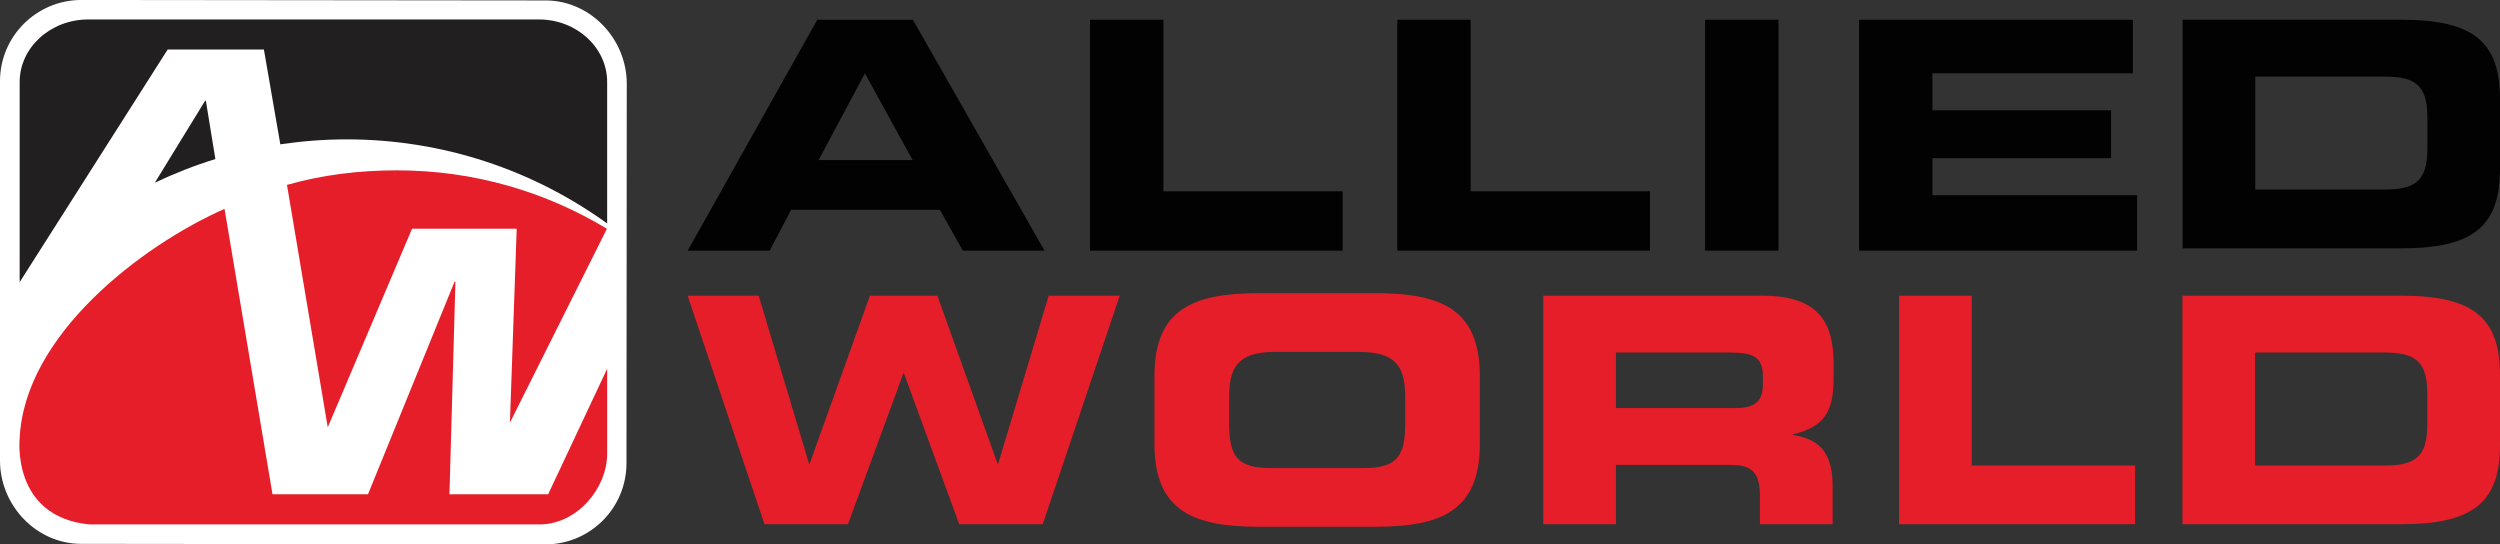
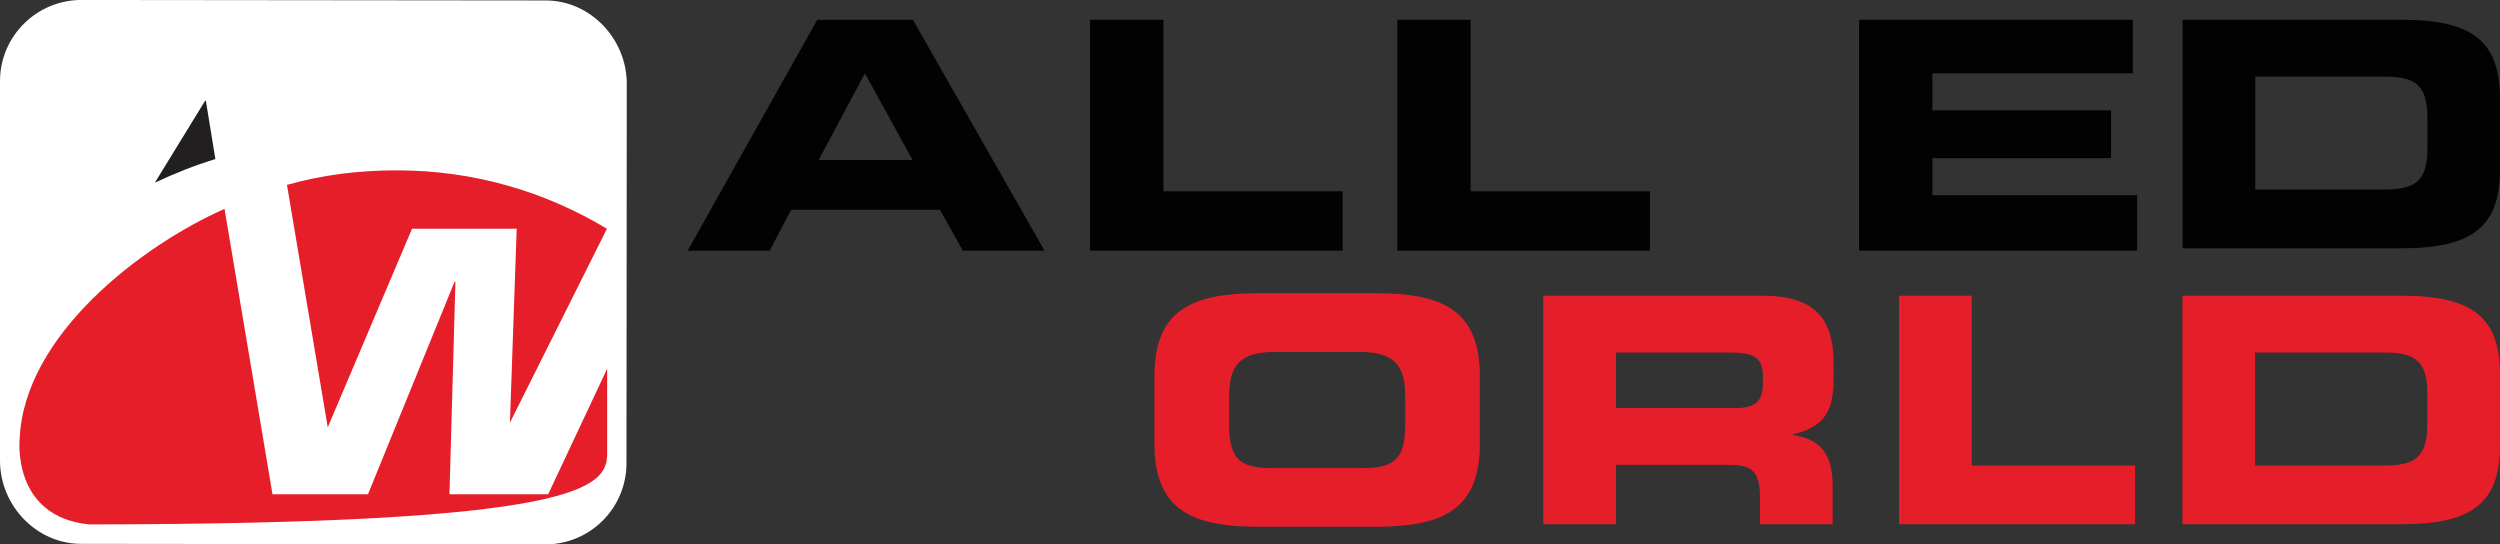
<svg xmlns="http://www.w3.org/2000/svg" width="365pt" height="79.48pt" viewBox="0 0 365 79.48" version="1.1">
  <rect x="0" y="0" width="365" height="79.48" fill="#333333" stroke="none" />
  <defs>
    <clipPath id="clip1">
      <path d="M 0 0 L 92 0 L 92 79.48 L 0 79.48 Z M 0 0 " />
    </clipPath>
  </defs>
  <g id="surface1">
    <path style=" stroke:none;fill-rule:nonzero;fill:rgb(0.8%,0.8%,0.8%);fill-opacity:1;" d="M 119.324 2.887 L 133.281 2.887 L 152.504 36.598 L 140.578 36.598 L 137.234 30.633 L 115.508 30.633 L 112.375 36.598 L 100.395 36.598 M 119.52 23.371 L 133.242 23.371 L 126.277 10.707 L 119.52 23.371 " />
    <path style=" stroke:none;fill-rule:nonzero;fill:rgb(0.8%,0.8%,0.8%);fill-opacity:1;" d="M 159.145 2.887 L 169.863 2.887 L 169.863 27.93 L 196.027 27.93 L 196.027 36.594 L 159.145 36.594 " />
    <path style=" stroke:none;fill-rule:nonzero;fill:rgb(0.8%,0.8%,0.8%);fill-opacity:1;" d="M 204.004 2.887 L 214.715 2.887 L 214.715 27.93 L 240.895 27.93 L 240.895 36.594 L 204.004 36.594 " />
-     <path style=" stroke:none;fill-rule:nonzero;fill:rgb(0.8%,0.8%,0.8%);fill-opacity:1;" d="M 248.941 36.594 L 259.66 36.594 L 259.66 2.887 L 248.941 2.887 L 248.941 36.594 " />
    <path style=" stroke:none;fill-rule:nonzero;fill:rgb(0.8%,0.8%,0.8%);fill-opacity:1;" d="M 271.426 2.887 L 311.395 2.887 L 311.395 10.703 L 282.133 10.703 L 282.133 16.109 L 308.215 16.109 L 308.215 23.094 L 282.133 23.094 L 282.133 28.492 L 312.02 28.492 L 312.02 36.594 L 271.426 36.594 " />
-     <path style=" stroke:none;fill-rule:nonzero;fill:rgb(89.799%,11.8%,16.499%);fill-opacity:1;" d="M 100.391 43.172 L 110.766 43.172 L 118.121 67.691 L 118.215 67.691 L 127.008 43.172 L 136.855 43.172 L 145.645 67.691 L 145.742 67.691 L 153.109 43.172 L 163.48 43.172 L 152.242 76.535 L 140.047 76.535 L 131.98 54.512 L 131.891 54.512 L 123.805 76.535 L 111.617 76.535 " />
    <path style=" stroke:none;fill-rule:nonzero;fill:rgb(89.799%,11.8%,16.499%);fill-opacity:1;" d="M 168.551 54.887 C 168.551 45.109 174.242 42.805 183.797 42.805 L 200.812 42.805 C 210.363 42.805 216.055 45.109 216.055 54.887 L 216.055 64.832 C 216.055 74.602 210.363 76.906 200.812 76.906 L 183.797 76.906 C 174.242 76.906 168.551 74.602 168.551 64.832 M 179.449 61.66 C 179.449 66.488 180.5 68.336 185.52 68.336 L 199.09 68.336 C 204.117 68.336 205.164 66.488 205.164 61.66 L 205.164 58.066 C 205.164 53.906 204.117 51.379 198.52 51.379 L 186.086 51.379 C 180.5 51.379 179.449 53.906 179.449 58.066 L 179.449 61.66 " />
    <path style=" stroke:none;fill-rule:nonzero;fill:rgb(89.799%,11.8%,16.499%);fill-opacity:1;" d="M 225.312 43.172 L 257.34 43.172 C 265.508 43.172 267.707 47.09 267.707 53.082 L 267.707 55.207 C 267.707 59.664 266.656 62.297 261.781 63.402 L 261.781 63.5 C 264.926 64.051 267.562 65.379 267.562 70.875 L 267.562 76.535 L 256.949 76.535 L 256.949 72.535 C 256.949 69.023 255.902 67.871 252.609 67.871 L 235.926 67.871 L 235.926 76.535 L 225.312 76.535 M 235.926 59.578 L 253.461 59.578 C 256.336 59.578 257.383 58.48 257.383 56.078 L 257.383 54.965 C 257.383 52.02 255.852 51.469 252.504 51.469 L 235.926 51.469 L 235.926 59.578 " />
    <path style=" stroke:none;fill-rule:nonzero;fill:rgb(89.799%,11.8%,16.499%);fill-opacity:1;" d="M 277.262 43.172 L 287.871 43.172 L 287.871 67.969 L 311.723 67.969 L 311.723 76.535 L 277.262 76.535 " />
    <path style=" stroke:none;fill-rule:nonzero;fill:rgb(89.799%,11.8%,16.499%);fill-opacity:1;" d="M 318.633 43.172 L 350.652 43.172 C 361.262 43.172 365 46.539 365 54.785 L 365 64.922 C 365 73.18 361.262 76.535 350.652 76.535 L 318.633 76.535 M 329.242 67.969 L 348.078 67.969 C 352.617 67.969 354.387 66.719 354.387 61.973 L 354.387 57.461 C 354.387 52.715 352.617 51.469 348.078 51.469 L 329.242 51.469 L 329.242 67.969 " />
    <path style=" stroke:none;fill-rule:nonzero;fill:rgb(0.8%,0.8%,0.8%);fill-opacity:1;" d="M 318.664 2.883 L 350.66 2.883 C 361.281 2.883 365 6.242 365 14.496 L 365 24.633 C 365 32.879 361.281 36.254 350.66 36.254 L 318.664 36.254 M 329.266 27.676 L 348.094 27.676 C 352.641 27.676 354.398 26.43 354.398 21.684 L 354.398 17.172 C 354.398 12.422 352.641 11.18 348.094 11.18 L 329.266 11.18 L 329.266 27.676 " />
    <g clip-path="url(#clip1)" clip-rule="nonzero">
      <path style=" stroke:none;fill-rule:nonzero;fill:rgb(100%,100%,100%);fill-opacity:1;" d="M 91.465 67.637 C 91.465 74.176 86.164 79.48 79.621 79.48 L 11.844 79.402 C 5.301 79.402 0 73.789 0 67.246 L 0 11.844 C 0 5.301 5.34 -0.004 11.883 -0.004 L 79.66 0.066 C 86.203 0.066 91.508 5.684 91.508 12.23 " />
    </g>
-     <path style=" stroke:none;fill-rule:nonzero;fill:rgb(89.799%,11.8%,16.499%);fill-opacity:1;" d="M 13.055 76.566 L 78.871 76.566 C 84.305 76.492 88.621 71.277 88.645 66.281 L 88.645 53.836 L 80.031 72.164 L 65.621 72.164 L 66.492 41.121 L 66.371 41.121 L 53.727 72.164 L 39.785 72.164 L 32.781 30.496 C 20.691 35.84 3.512 48.926 2.871 64.051 C 2.871 64.051 1.637 75.453 13.055 76.566 " />
+     <path style=" stroke:none;fill-rule:nonzero;fill:rgb(89.799%,11.8%,16.499%);fill-opacity:1;" d="M 13.055 76.566 C 84.305 76.492 88.621 71.277 88.645 66.281 L 88.645 53.836 L 80.031 72.164 L 65.621 72.164 L 66.492 41.121 L 66.371 41.121 L 53.727 72.164 L 39.785 72.164 L 32.781 30.496 C 20.691 35.84 3.512 48.926 2.871 64.051 C 2.871 64.051 1.637 75.453 13.055 76.566 " />
    <path style=" stroke:none;fill-rule:nonzero;fill:rgb(89.799%,11.8%,16.499%);fill-opacity:1;" d="M 88.609 33.398 C 79.641 27.992 69.215 24.871 57.969 24.871 C 52.355 24.871 47.051 25.535 41.898 26.992 L 47.852 62.387 L 60.156 33.398 L 75.438 33.398 L 74.449 61.707 " />
-     <path style=" stroke:none;fill-rule:nonzero;fill:rgb(13.3%,12.199%,12.5%);fill-opacity:1;" d="M 88.645 32.625 L 88.645 11.977 C 88.645 6.93 84.18 2.84 78.672 2.84 L 12.883 2.84 C 7.375 2.84 2.871 6.93 2.871 11.977 L 2.871 41.195 L 24.477 7.234 L 38.531 7.234 L 40.926 21.074 C 44.09 20.602 47.32 20.348 50.613 20.348 C 64.801 20.348 77.949 24.902 88.645 32.625 " />
    <path style=" stroke:none;fill-rule:nonzero;fill:rgb(13.3%,12.199%,12.5%);fill-opacity:1;" d="M 30.059 14.719 L 29.941 14.719 L 22.609 26.672 C 25.449 25.32 28.402 24.156 31.445 23.223 " />
  </g>
</svg>